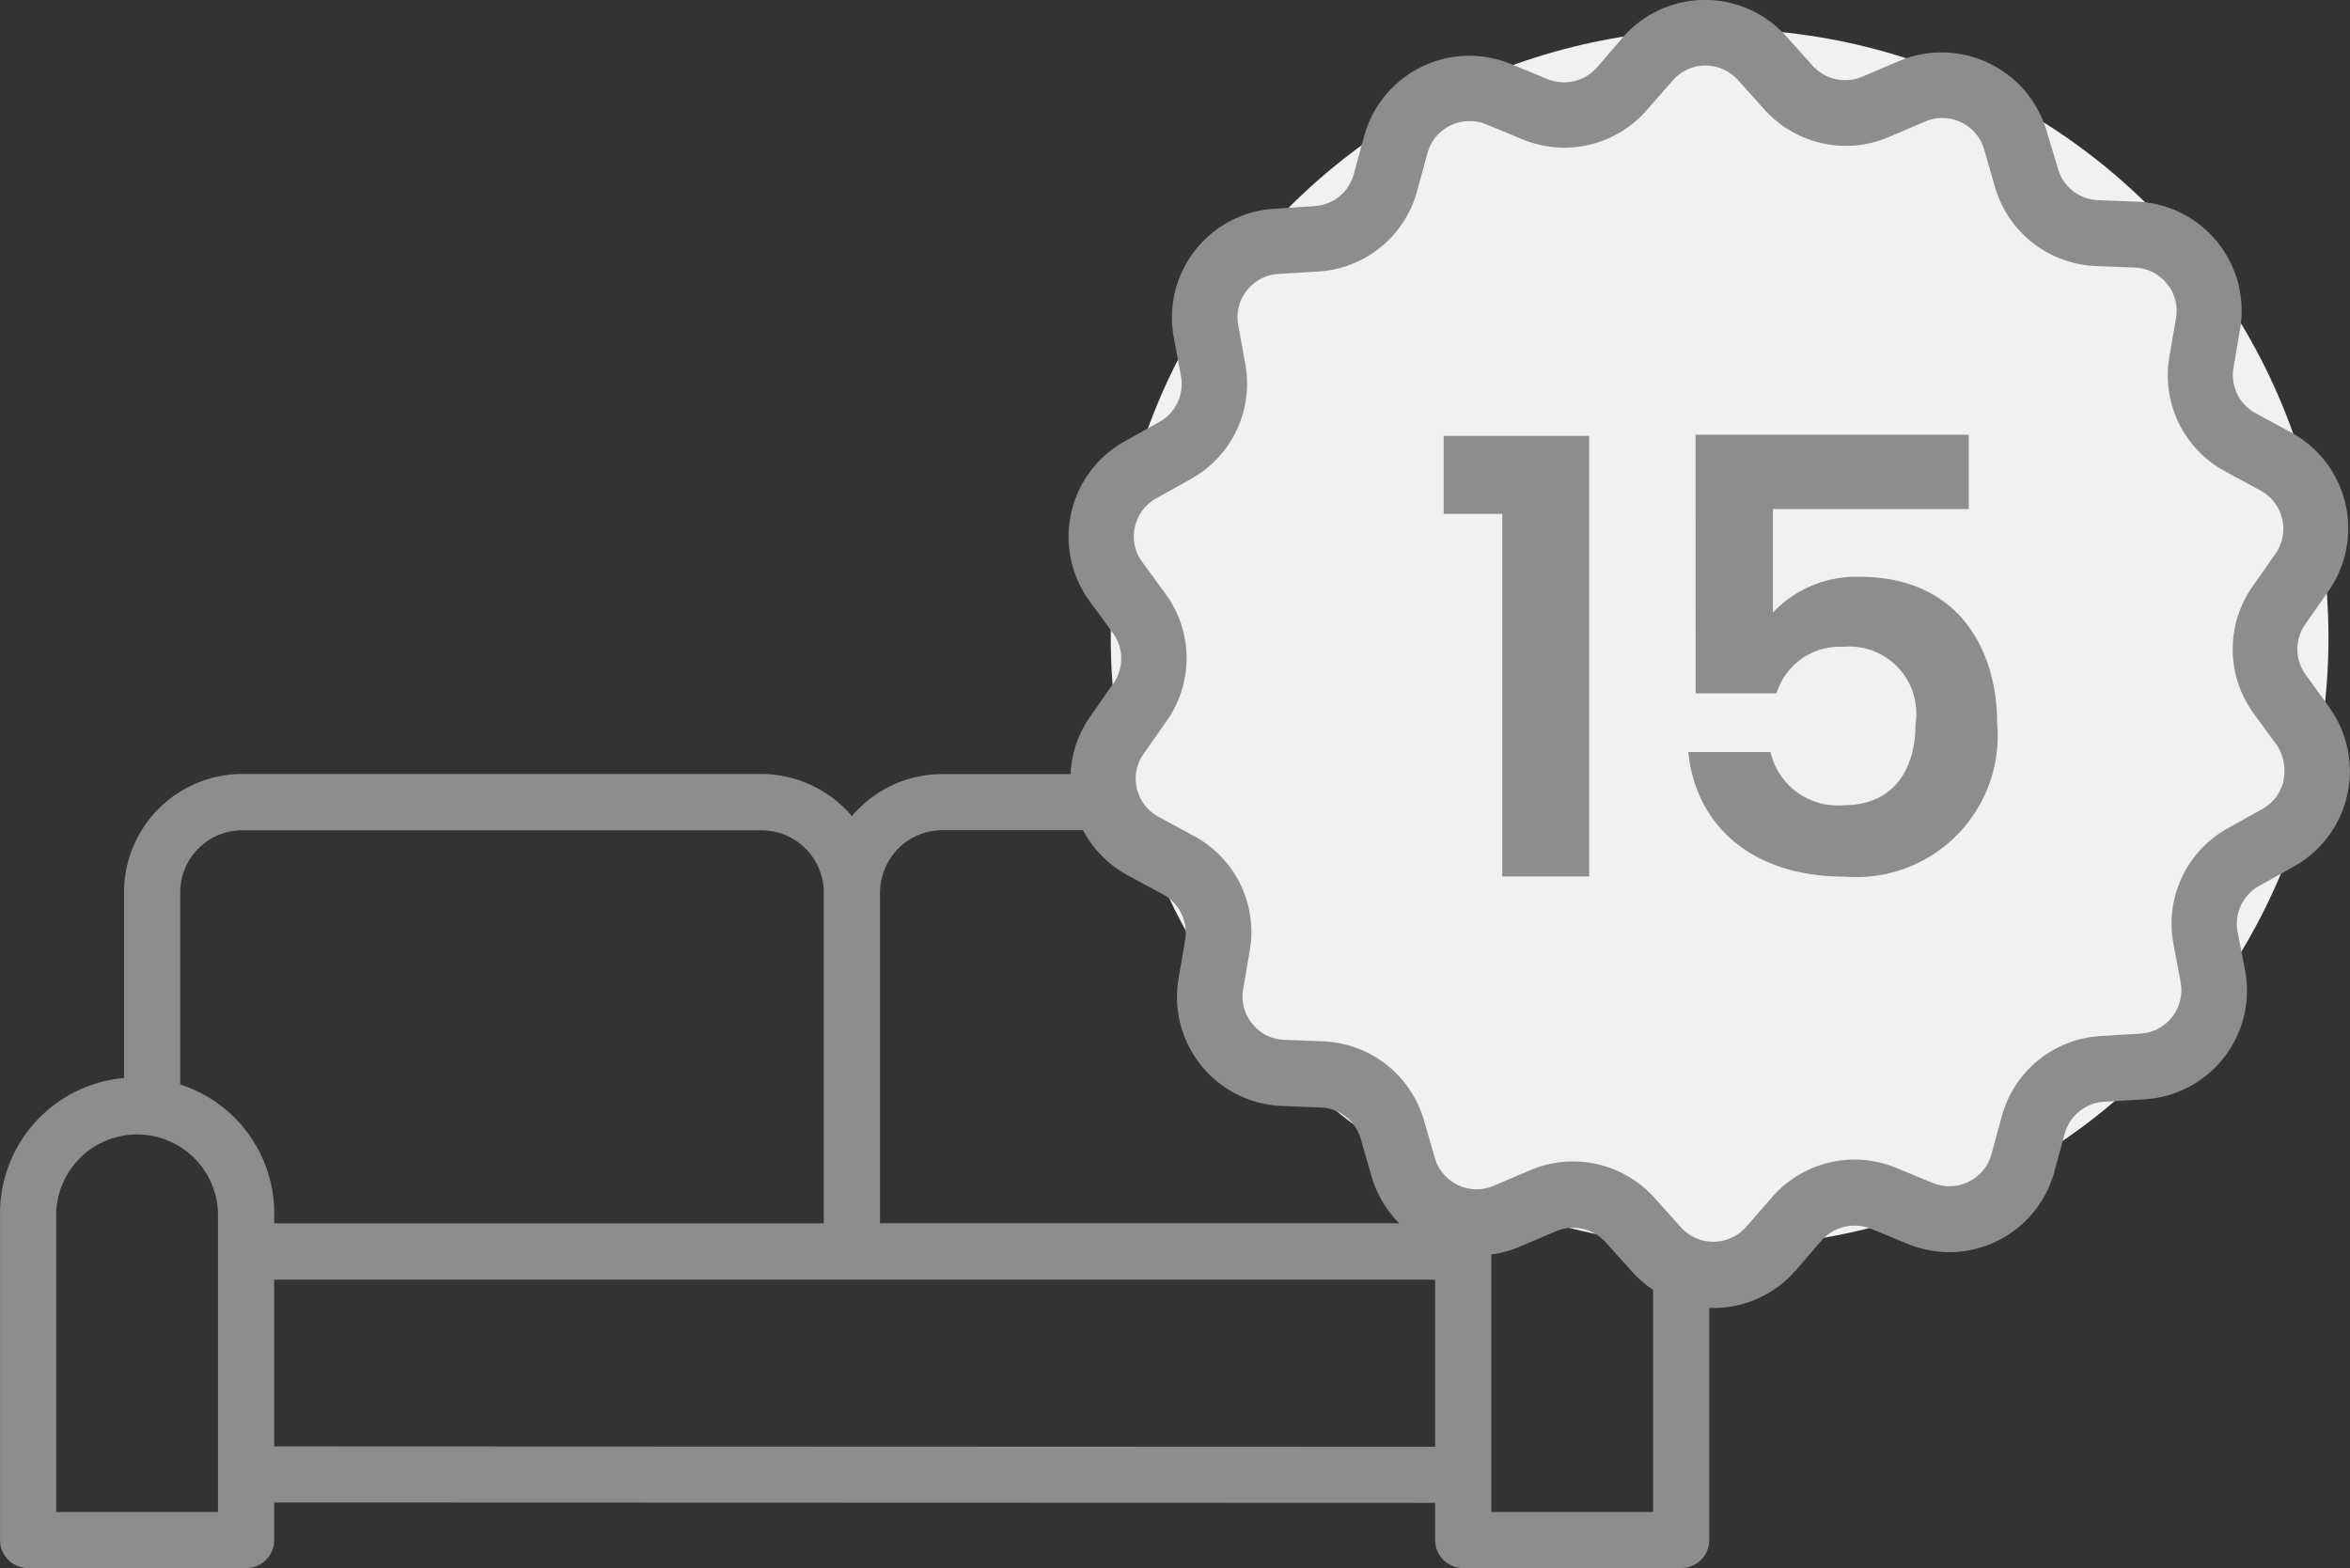
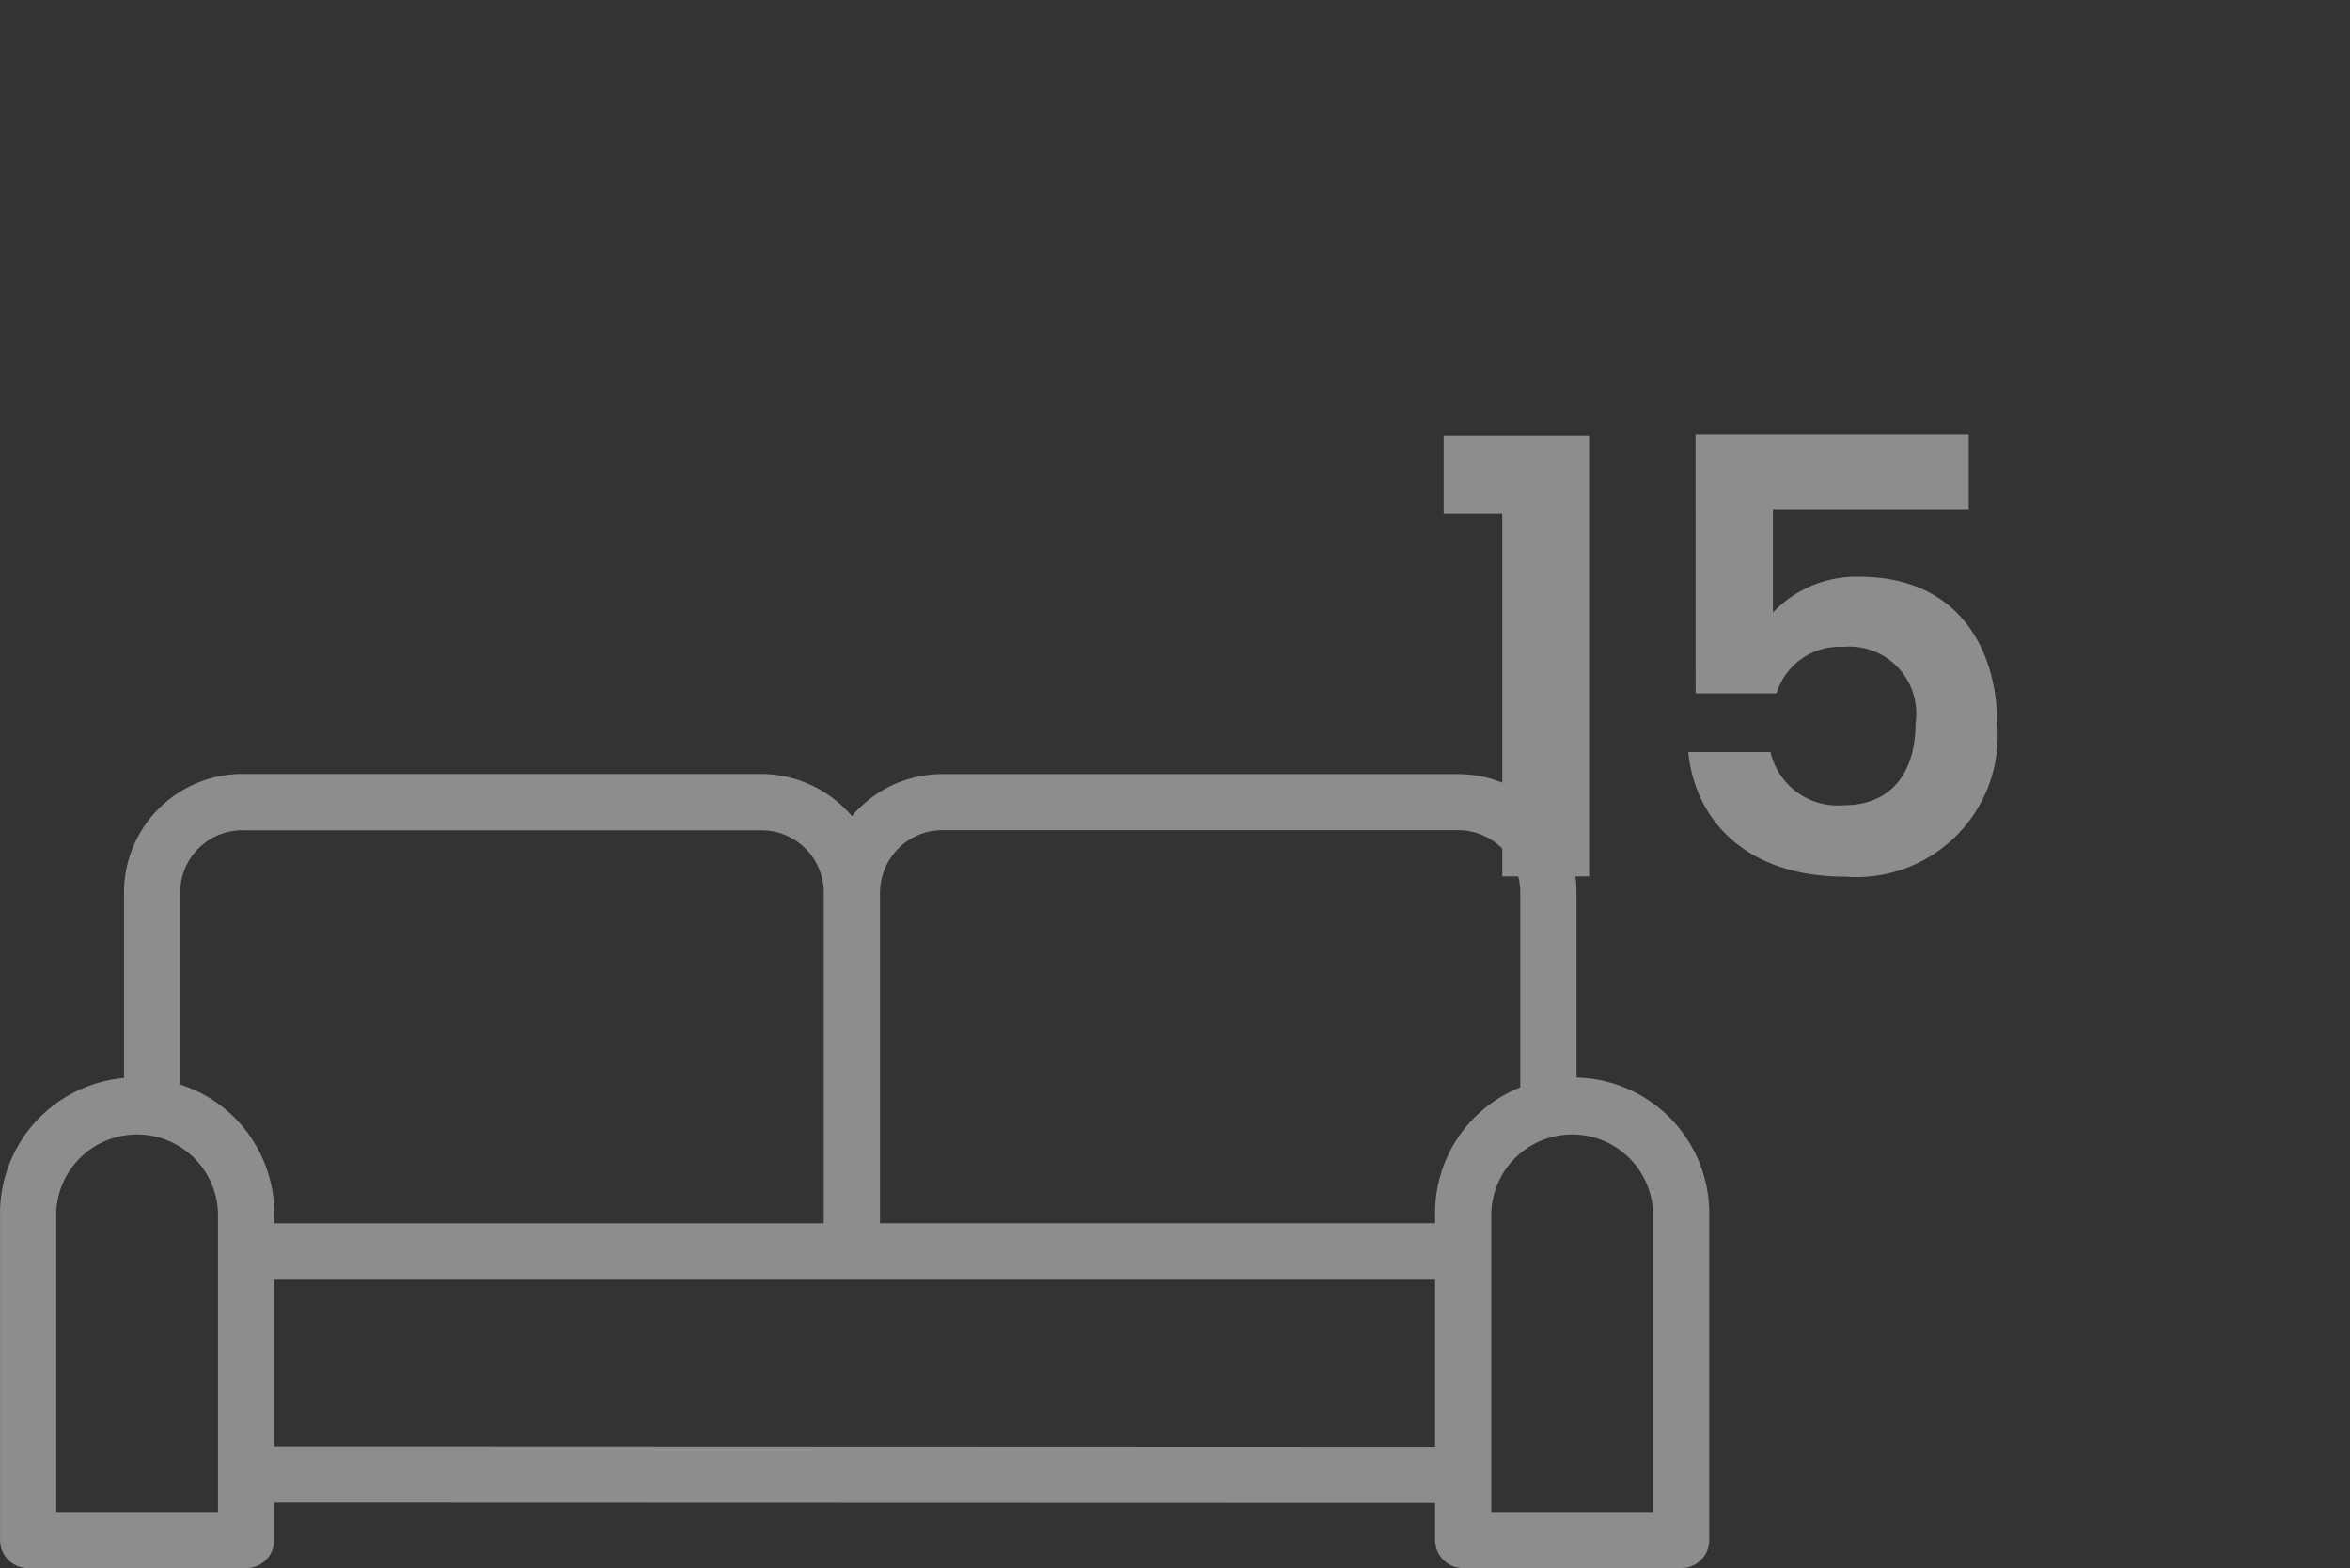
<svg xmlns="http://www.w3.org/2000/svg" id="Group_1318" data-name="Group 1318" width="62.23" height="41.524" viewBox="0 0 62.23 41.524">
  <rect x="0" y="0" width="62.23" height="41.524" fill="#333333" stroke="none" />
  <g id="noun_Sofa_2896543" transform="translate(0 20.494)">
    <path id="Path_26" data-name="Path 26" d="M178.938,317.148v-4.926a3.137,3.137,0,0,0-3.158-3.109H162.158a3.127,3.127,0,0,0-2.233.922,1.8,1.8,0,0,0-.175.191,3.171,3.171,0,0,0-2.418-1.117h-13.7a3.138,3.138,0,0,0-3.158,3.109v4.942a3.6,3.6,0,0,0-3.283,3.556v8.678a.744.744,0,0,0,.744.744h5.772a.744.744,0,0,0,.744-.744V328.4l30.742.01v.983a.744.744,0,0,0,.744.744h5.772a.744.744,0,0,0,.744-.744v-8.677A3.6,3.6,0,0,0,178.938,317.148Zm-17.959-6.067a1.648,1.648,0,0,1,1.179-.483H175.78a1.646,1.646,0,0,1,1.669,1.62v5.19a3.577,3.577,0,0,0-2.256,3.305v.293h-14.7V312.3A1.694,1.694,0,0,1,160.979,311.081Zm-17.348-.479h13.7a1.648,1.648,0,0,1,1.673,1.62v8.785H144.452v-.283a3.583,3.583,0,0,0-2.489-3.391v-5.111A1.646,1.646,0,0,1,143.631,310.6Zm-.669,18.049h-4.283v-7.933a2.143,2.143,0,0,1,4.283,0Zm1.489-1.737V322.5h30.742v4.426Zm36.514,1.737h-4.283v-7.933a2.143,2.143,0,0,1,4.283,0Z" transform="translate(-137.19 -309.109)" fill="#8e8d8d" />
  </g>
  <g id="noun_guarantee_952398" transform="translate(28.298)">
    <g id="Group_22" data-name="Group 22" transform="translate(0 0)">
-       <ellipse id="Ellipse_1" data-name="Ellipse 1" cx="16.123" cy="16.123" rx="16.123" ry="16.123" transform="translate(1.116 0.767)" fill="#f1f1f1" />
-       <path id="Path_28" data-name="Path 28" d="M38.92,23.716l-.616-.85A1.148,1.148,0,0,1,38.3,21.52l.6-.858a2.891,2.891,0,0,0-.992-4.216l-.922-.5a1.151,1.151,0,0,1-.595-1.205l.177-1.034a2.889,2.889,0,0,0-2.721-3.366L32.8,10.3a1.145,1.145,0,0,1-1.056-.83l-.3-1a2.9,2.9,0,0,0-3.92-1.849l-.964.411a1.164,1.164,0,0,1-1.311-.29l-.7-.78a2.885,2.885,0,0,0-4.329.028l-.68.794a1.171,1.171,0,0,1-1.311.312l-.971-.4a2.94,2.94,0,0,0-1.1-.22,2.892,2.892,0,0,0-2.786,2.126l-.276,1.013a1.151,1.151,0,0,1-1.049.843L11,10.528a2.883,2.883,0,0,0-2.672,3.4l.192,1.028a1.152,1.152,0,0,1-.574,1.219l-.914.51A2.89,2.89,0,0,0,6.1,20.917l.616.843a1.148,1.148,0,0,1,.007,1.346l-.6.858a2.891,2.891,0,0,0,.992,4.216l.922.5a1.151,1.151,0,0,1,.595,1.205l-.177,1.034a2.889,2.889,0,0,0,2.721,3.366l1.049.042a1.145,1.145,0,0,1,1.056.829l.29,1.006a2.9,2.9,0,0,0,3.919,1.85l.963-.411a1.167,1.167,0,0,1,1.311.291l.7.779a2.888,2.888,0,0,0,4.332-.028l.686-.794a1.172,1.172,0,0,1,1.311-.312l.97.4a2.953,2.953,0,0,0,1.1.22,2.889,2.889,0,0,0,2.784-2.126l.276-1.014a1.154,1.154,0,0,1,1.049-.844l1.049-.063A2.884,2.884,0,0,0,36.7,30.7L36.5,29.676a1.151,1.151,0,0,1,.574-1.219l.914-.511a2.889,2.889,0,0,0,.928-4.23Zm-1.2,1.948a1.145,1.145,0,0,1-.566.759l-.914.51A2.883,2.883,0,0,0,34.8,29.981l.192,1.028a1.152,1.152,0,0,1-1.07,1.361l-1.042.064a2.883,2.883,0,0,0-2.622,2.12l-.276,1.006a1.153,1.153,0,0,1-1.112.85,1.184,1.184,0,0,1-.44-.085l-.971-.4a2.943,2.943,0,0,0-1.1-.22,2.9,2.9,0,0,0-2.182.992l-.688.788a1.155,1.155,0,0,1-1.729.014l-.7-.78a2.9,2.9,0,0,0-2.154-.964,2.854,2.854,0,0,0-1.141.234l-.964.41a1.123,1.123,0,0,1-.453.093,1.156,1.156,0,0,1-1.106-.83l-.29-1.006A2.9,2.9,0,0,0,12.3,32.575l-1.049-.042a1.118,1.118,0,0,1-.843-.426,1.13,1.13,0,0,1-.241-.914l.177-1.034a2.882,2.882,0,0,0-1.488-3.026l-.921-.5a1.134,1.134,0,0,1-.581-.752,1.111,1.111,0,0,1,.184-.928l.6-.858a2.882,2.882,0,0,0-.028-3.372l-.616-.844a1.115,1.115,0,0,1-.192-.928,1.145,1.145,0,0,1,.568-.758l.914-.51a2.884,2.884,0,0,0,1.438-3.048l-.184-1.02a1.132,1.132,0,0,1,.226-.922,1.144,1.144,0,0,1,.843-.439l1.042-.064a2.892,2.892,0,0,0,2.622-2.12l.276-1.013a1.153,1.153,0,0,1,1.112-.851,1.194,1.194,0,0,1,.44.085l.971.4a2.94,2.94,0,0,0,1.1.22,2.9,2.9,0,0,0,2.182-.992l.688-.786a1.152,1.152,0,0,1,1.729-.014l.7.779a2.9,2.9,0,0,0,2.155.964,2.862,2.862,0,0,0,1.141-.234l.964-.411a1.122,1.122,0,0,1,.453-.092,1.155,1.155,0,0,1,1.106.828l.29,1.007a2.9,2.9,0,0,0,2.651,2.083l1.049.043a1.142,1.142,0,0,1,.85.425,1.128,1.128,0,0,1,.241.914l-.177,1.035a2.884,2.884,0,0,0,1.488,3.026l.922.5a1.153,1.153,0,0,1,.4,1.679l-.6.858a2.884,2.884,0,0,0,.028,3.374l.616.842A1.248,1.248,0,0,1,37.716,25.665Z" transform="translate(-5.545 -5)" fill="#8e8d8d" />
-     </g>
+       </g>
  </g>
  <g id="Group_73" data-name="Group 73" transform="translate(38.23 11.509)">
    <path id="Path_98" data-name="Path 98" d="M494.086,301.722v2.065h1.552v9.6h2.3V301.722Z" transform="translate(-494.086 -301.689)" fill="#8e8d8d" />
    <path id="Path_99" data-name="Path 99" d="M500.758,308.541H502.9a1.745,1.745,0,0,1,1.76-1.233,1.773,1.773,0,0,1,1.921,2.033c0,1.233-.592,2.162-1.905,2.161a1.825,1.825,0,0,1-1.936-1.409h-2.177c.192,1.9,1.633,3.3,4.146,3.3a3.744,3.744,0,0,0,4.032-4.081c0-1.81-.927-3.859-3.649-3.859a3.046,3.046,0,0,0-2.288.946V303.66h5.185v-1.97h-7.234Z" transform="translate(-494.086 -301.689)" fill="#8e8d8d" />
  </g>
</svg>